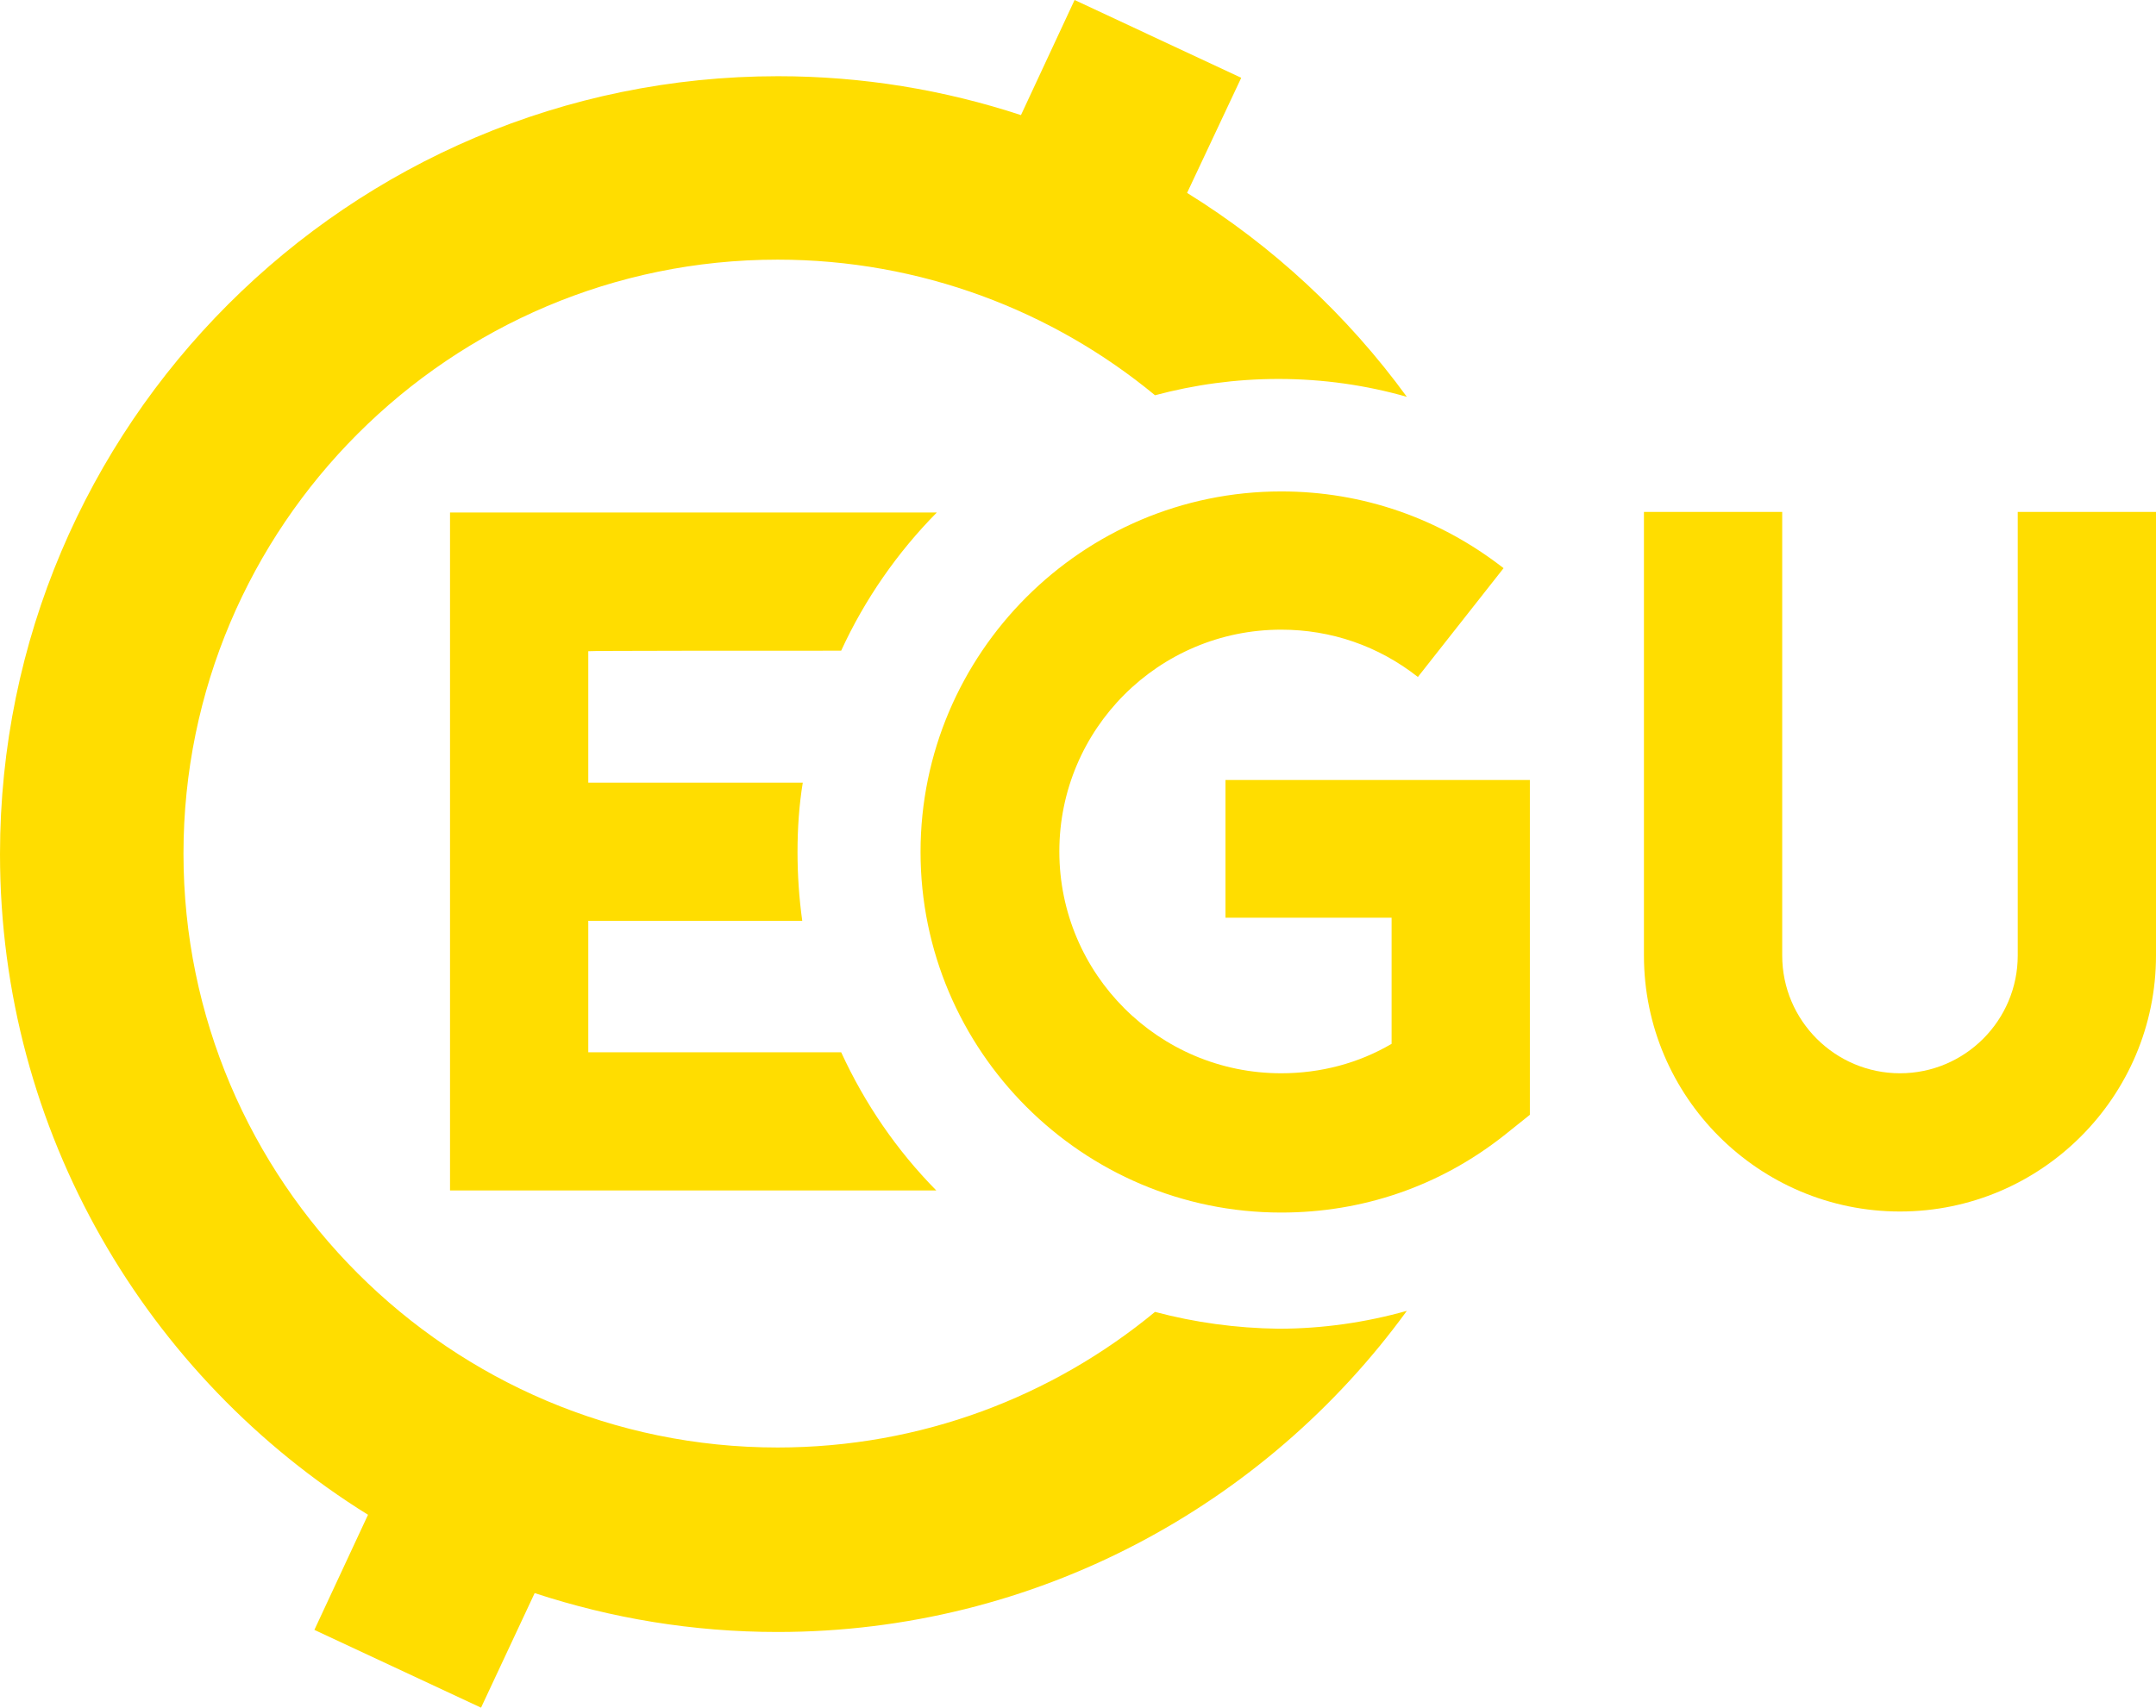
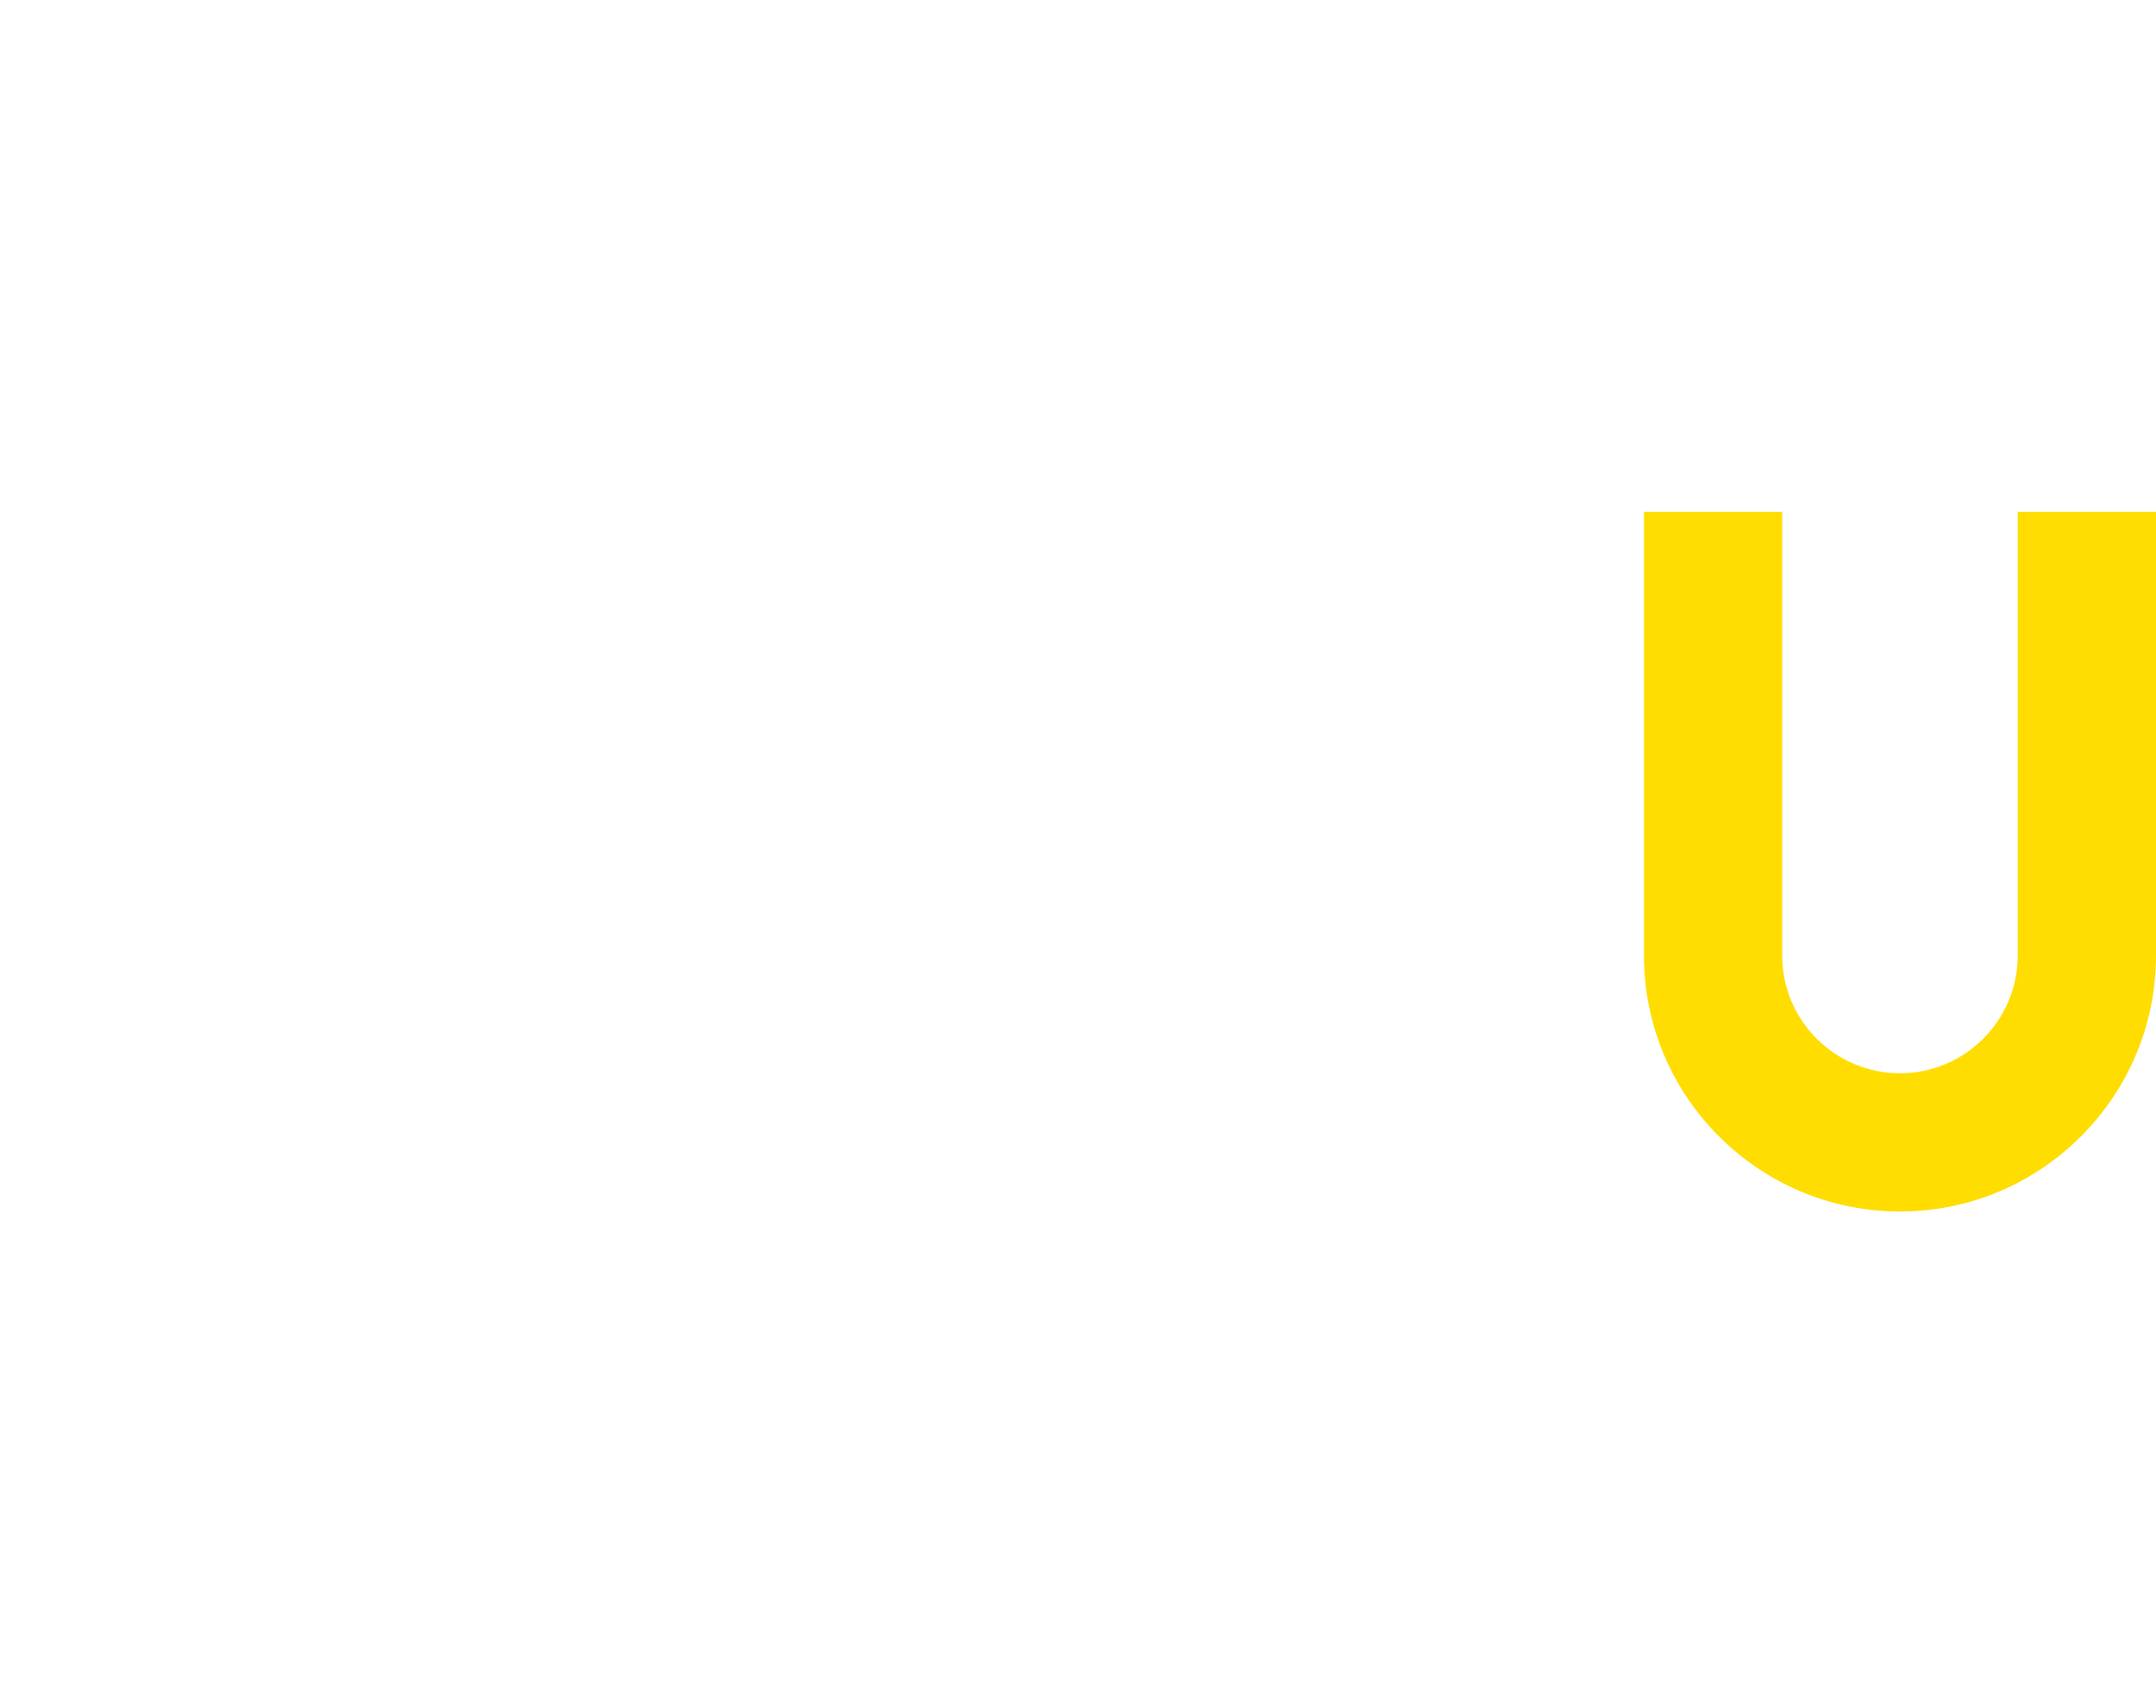
<svg xmlns="http://www.w3.org/2000/svg" version="1.1" width="410.1" height="324.9" viewBox="0 0 410.1 324.9" id="svg2" xml:space="preserve">
  <defs id="defs18" />
  <g transform="translate(-215.9,-135.2)" id="Layer_2">
</g>
  <g transform="translate(-215.9,-135.2)" id="Layer_1">
    <g id="g6">
-       <path d="m 435.6,384.8 c -19.5,16.1 -44.5,25.8 -71.8,25.8 -62.3,0 -113,-50.7 -113,-113 0,-62.3 50.7,-113 113,-113 27.2,0 52.3,9.7 71.8,25.8 7.5,-2 15.3,-3.1 23.5,-3.1 8.5,0 16.7,1.2 24.4,3.4 C 472.2,195.2 458,182 441.7,171.9 L 452,150 420.3,135.2 410.1,157.1 c -14.6,-4.8 -30.1,-7.4 -46.2,-7.4 -81.6,0 -148,66.4 -148,148 0,53 28,99.6 70,125.7 l -10.2,21.9 31.7,14.8 10.2,-21.8 c 14.6,4.8 30.1,7.4 46.2,7.4 49.1,0 92.8,-24.1 119.7,-61.1 -7.8,2.2 -16,3.4 -24.4,3.4 -8.1,-0.1 -16,-1.2 -23.5,-3.2 z" id="path8" style="fill:#ffdd00" />
-       <path d="m 375.9,259 c 4.5,-9.8 10.7,-18.7 18.2,-26.3 h -92.6 v 129 H 394 c -7.5,-7.6 -13.6,-16.5 -18.1,-26.3 h -48.1 v -25 h 40.7 c -0.6,-4.3 -0.9,-8.7 -0.9,-13.1 0,-4.5 0.3,-8.9 1,-13.2 h -40.8 v -25 c 0,-0.1 31.6,-0.1 48.1,-0.1 z" id="path10" style="fill:#ffdd00" />
-       <path d="m 449,309.8 h 31.6 v 24 c -6.3,3.7 -13.5,5.6 -21,5.6 -23.3,0 -42.2,-18.9 -42.2,-42.2 0,-23.3 18.9,-42.2 42.2,-42.2 9.5,0 18.5,3.1 26,9 l 16.3,-20.7 c -12.2,-9.5 -26.8,-14.6 -42.3,-14.6 -37.8,0 -68.6,30.8 -68.6,68.6 0,37.8 30.8,68.6 68.6,68.6 15.5,0 30.1,-5 42.3,-14.6 l 5,-4 V 283.6 H 449 v 26.2 z" id="path12" style="fill:#ffdd00" />
      <path d="M 599.7,232.6 V 317 c 0,12.3 -10,22.4 -22.4,22.4 -12.3,0 -22.4,-10 -22.4,-22.4 V 232.6 H 528.6 V 317 c 0,26.9 21.9,48.7 48.7,48.7 26.9,0 48.7,-21.9 48.7,-48.7 v -84.4 h -26.3 z" id="path14" style="fill:#ffdd00" />
    </g>
  </g>
</svg>